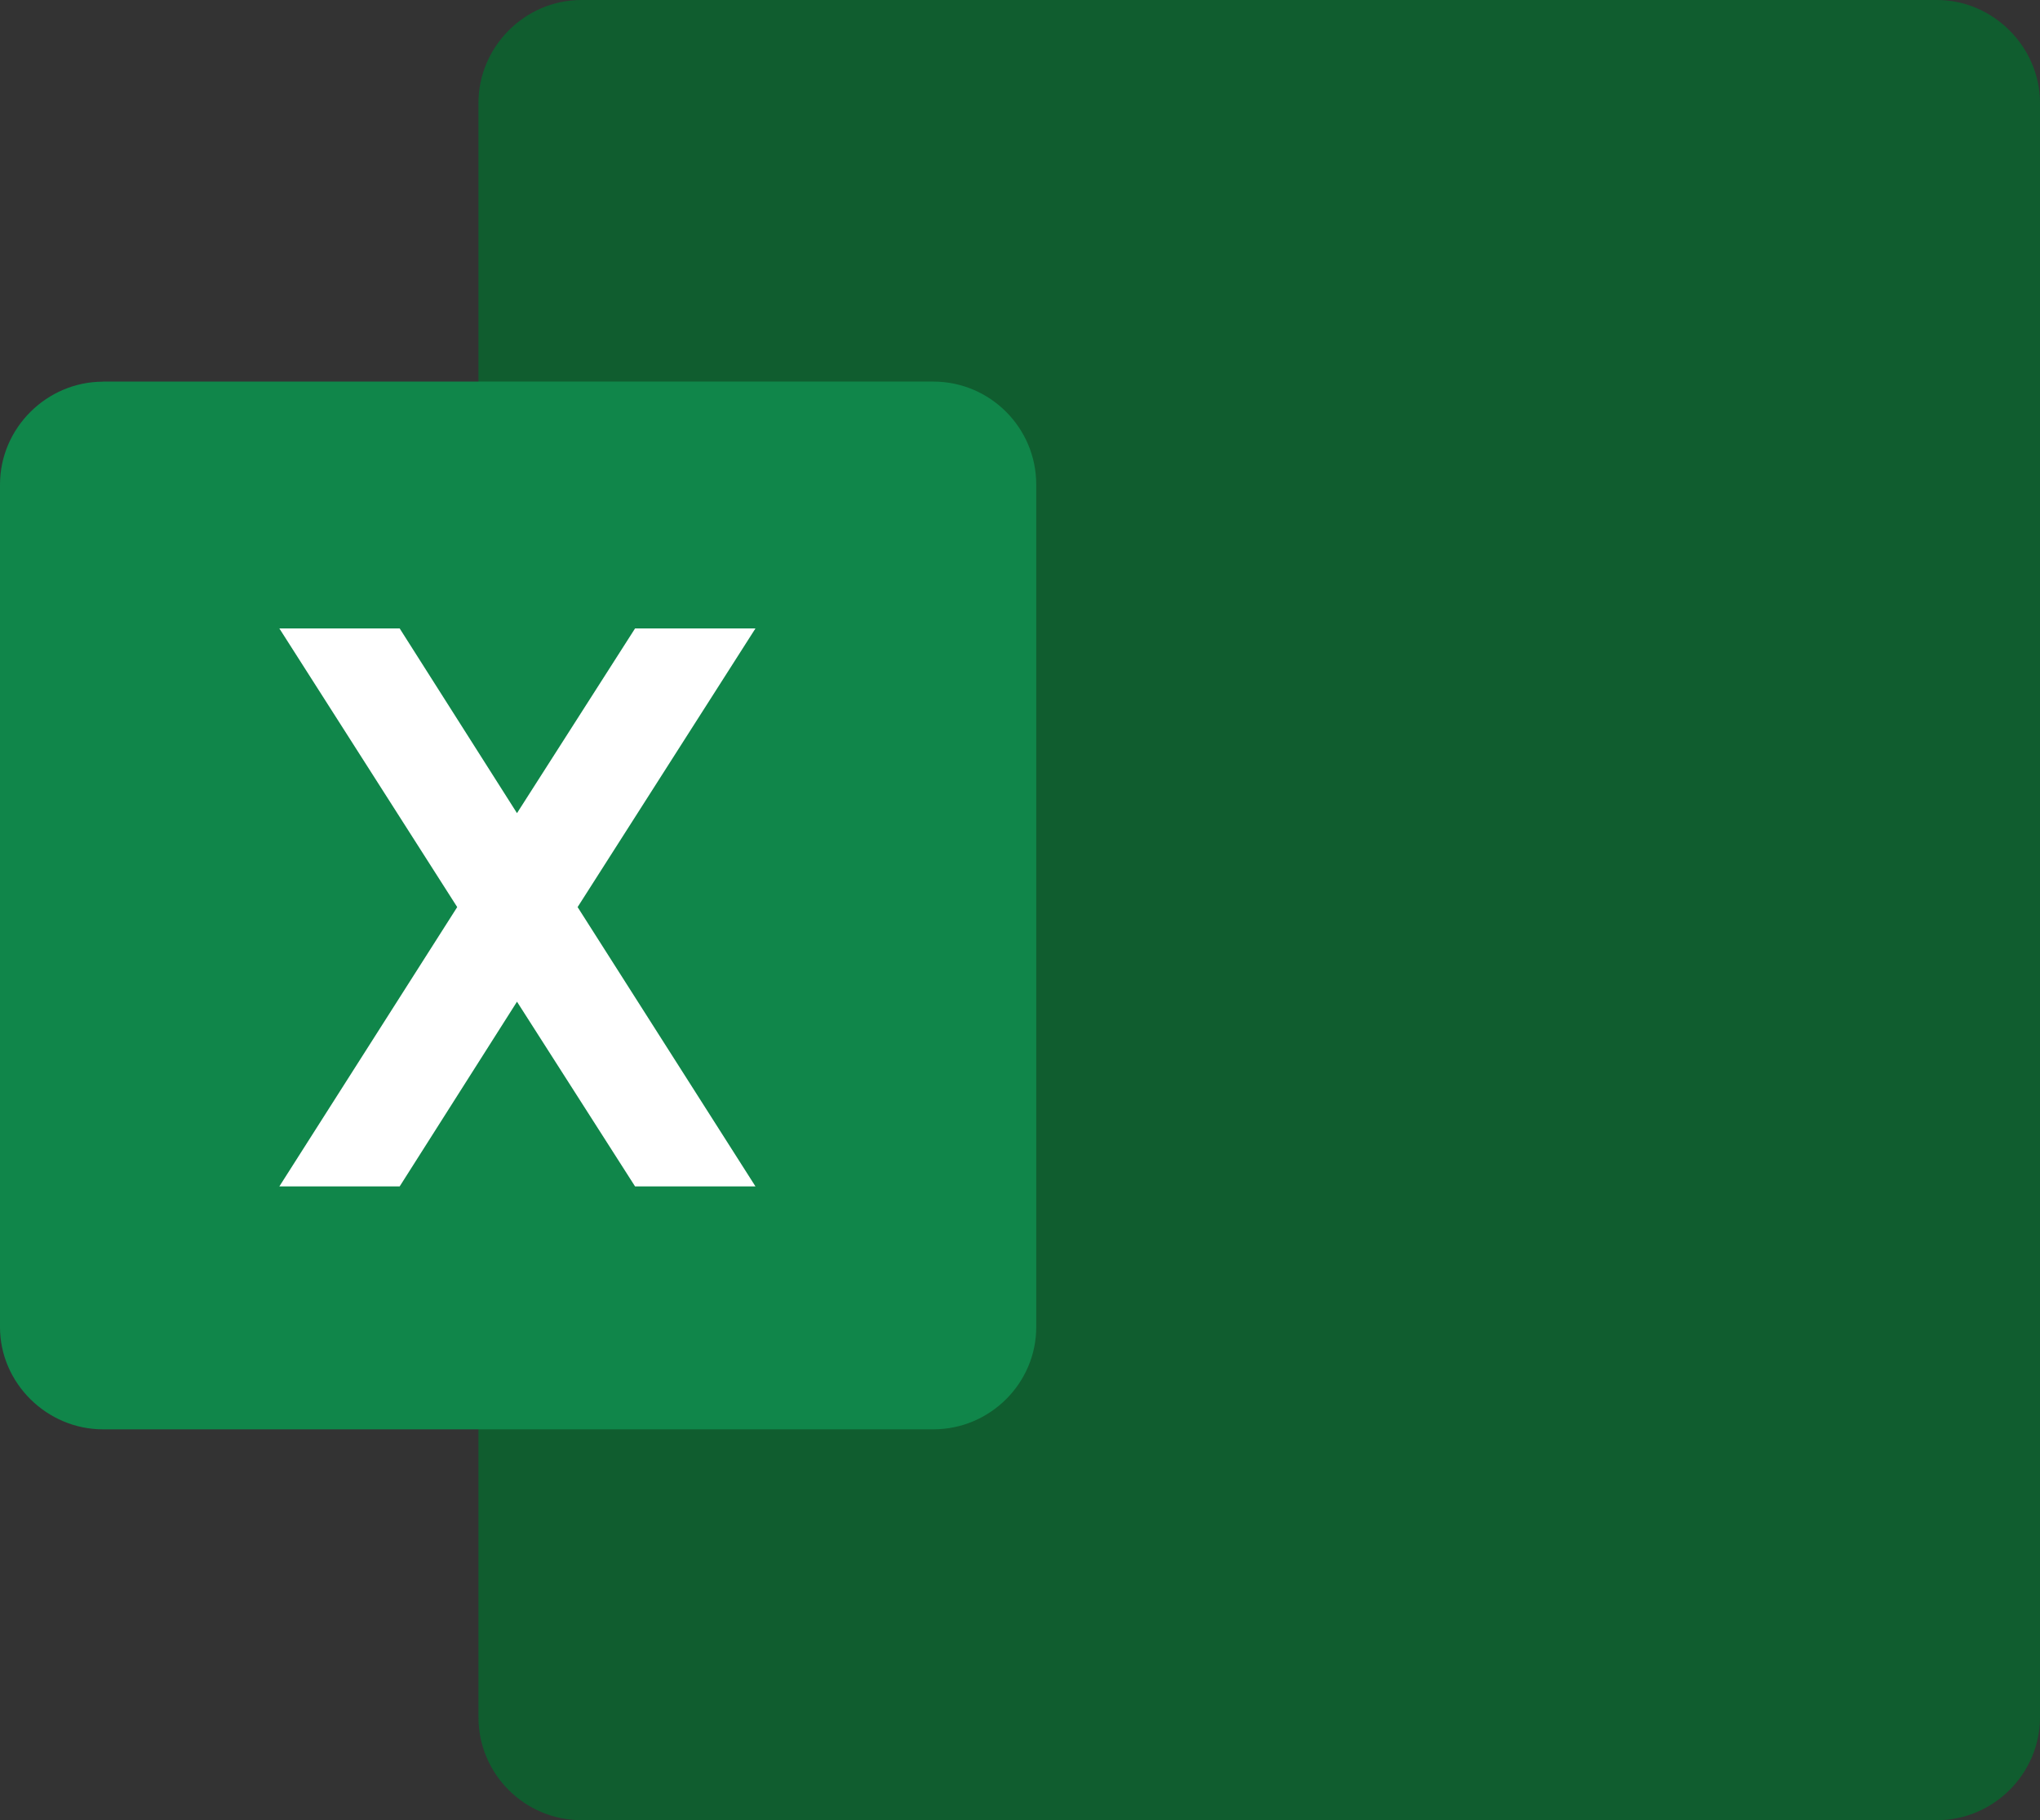
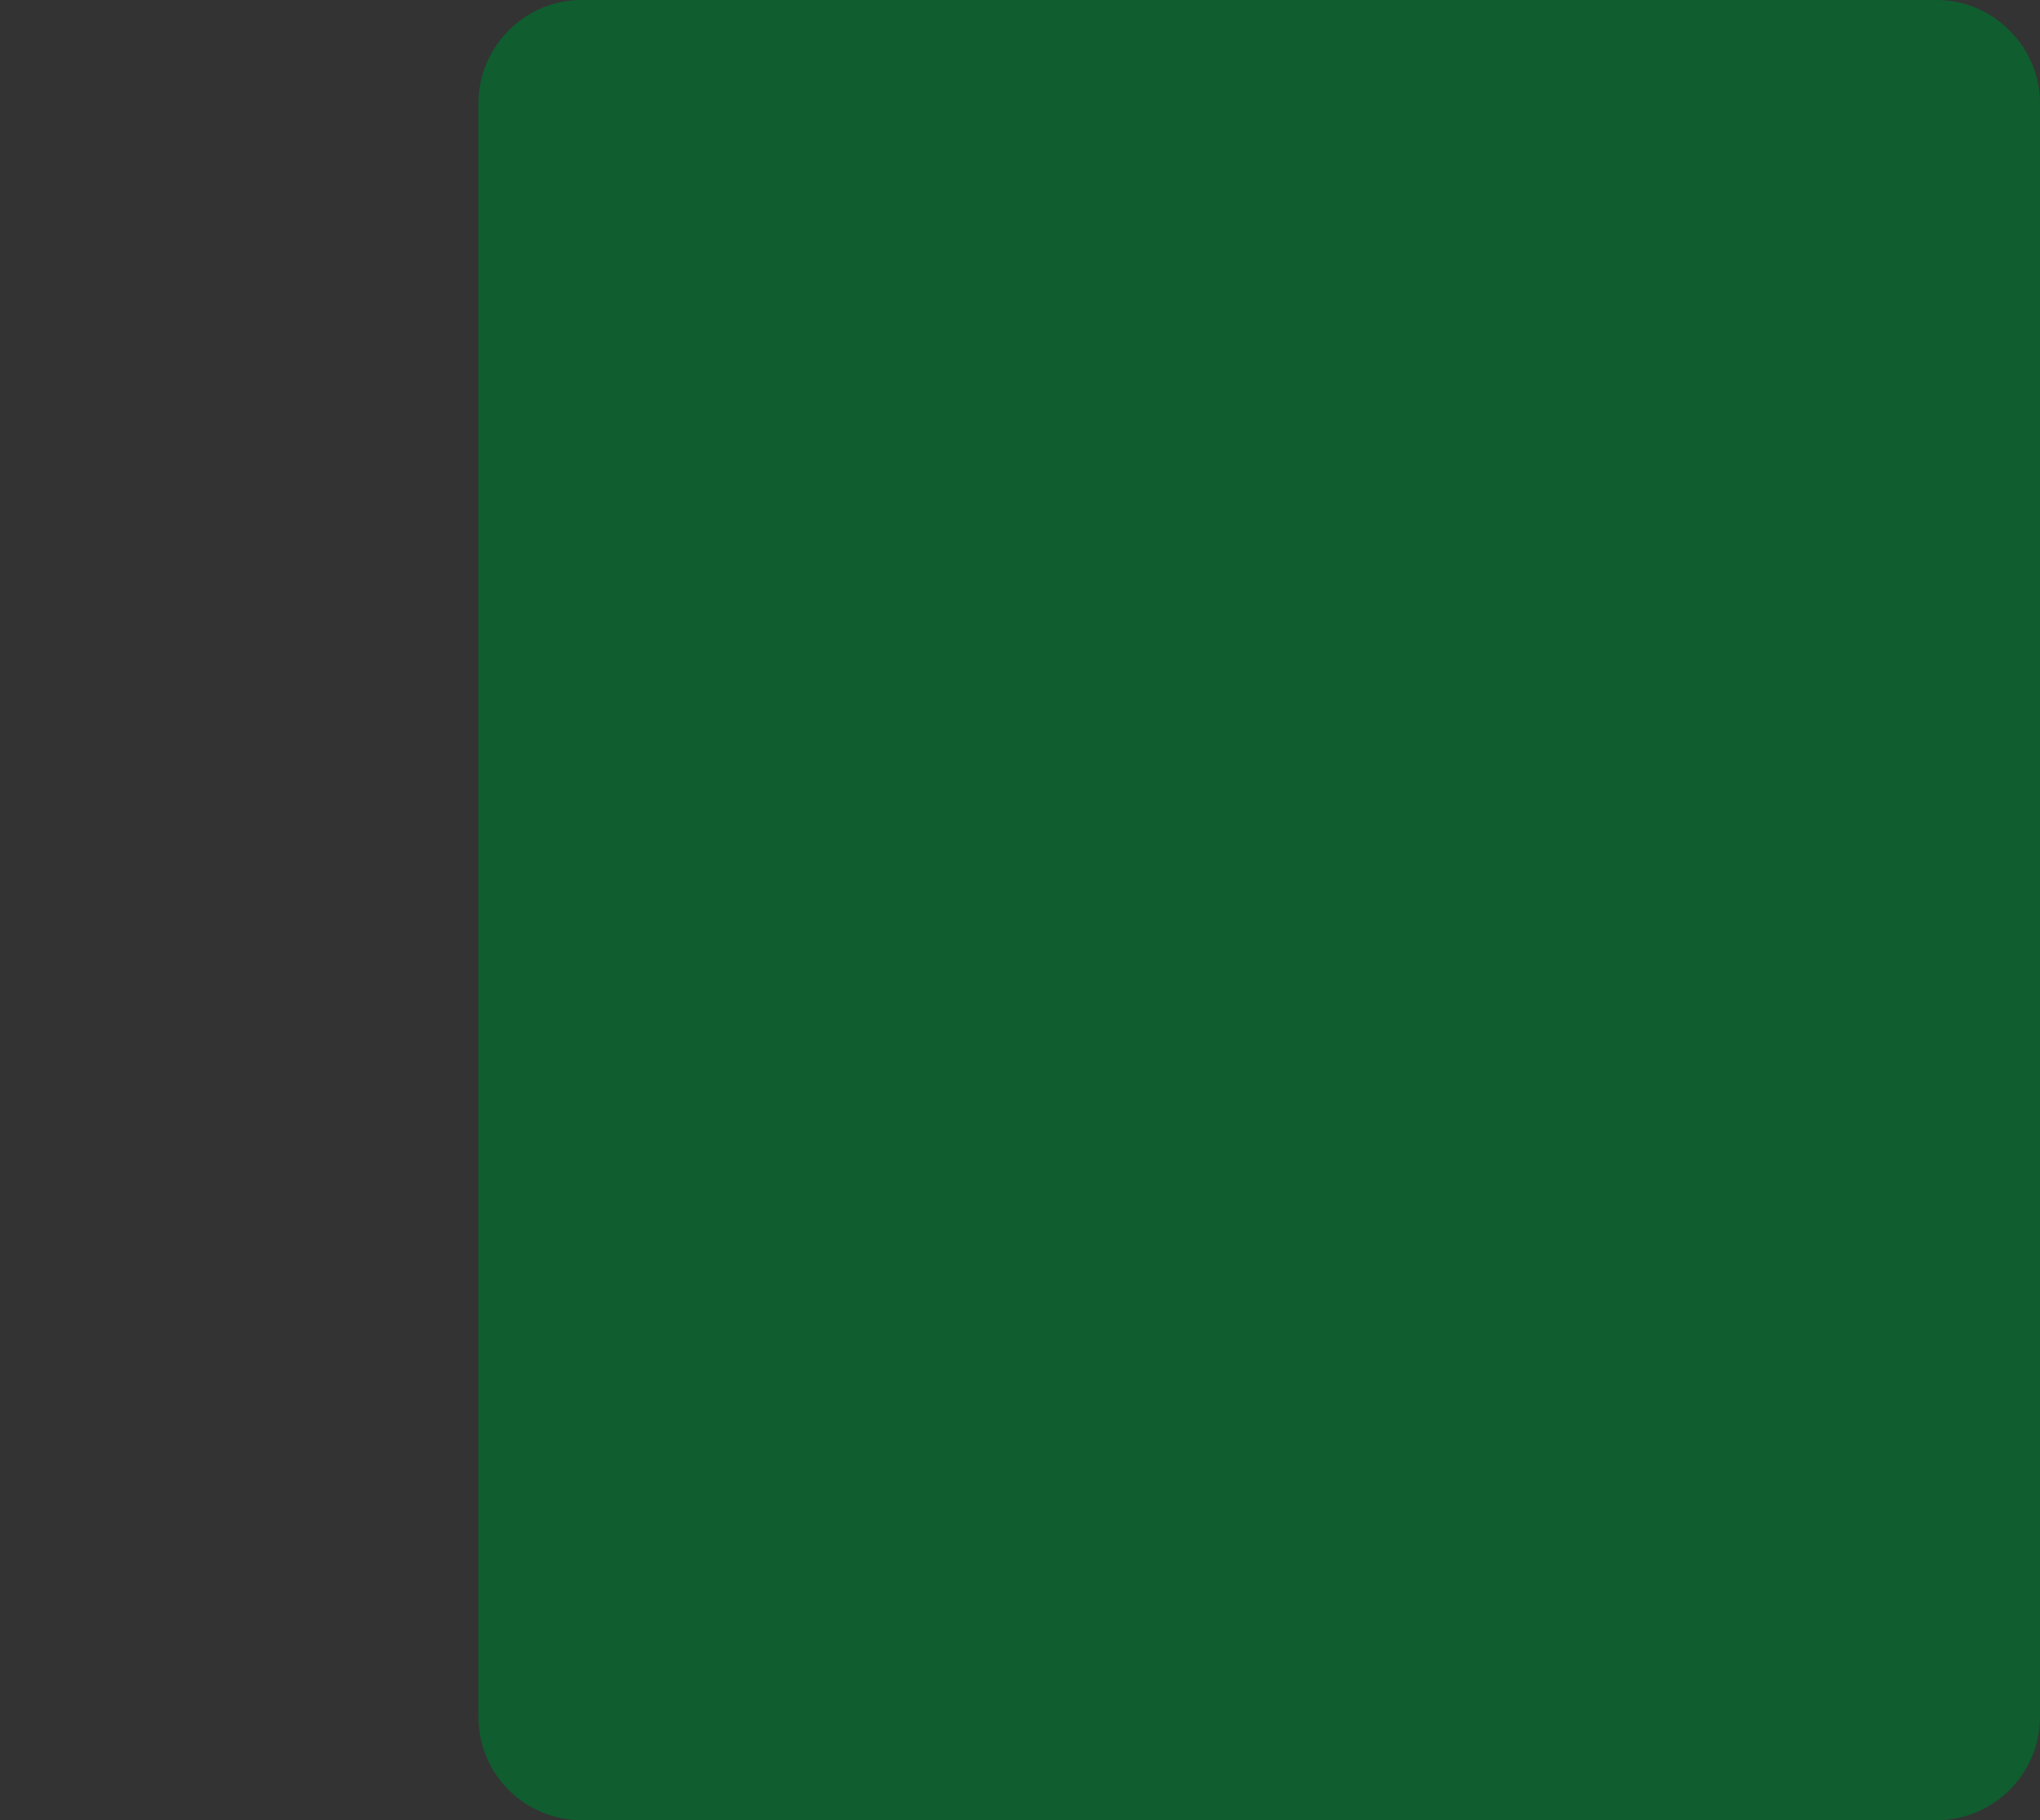
<svg xmlns="http://www.w3.org/2000/svg" id="_圖層_2" data-name="圖層 2" viewBox="0 0 245 218.56">
  <rect x="0" y="0" width="245" height="218.56" fill="#333333" stroke="none" />
  <defs>
    <style>
      .cls-1 {
        fill: #105d2f;
      }

      .cls-1, .cls-2, .cls-3 {
        fill-rule: evenodd;
      }

      .cls-2 {
        fill: #fff;
      }

      .cls-3 {
        fill: #10864a;
      }
    </style>
  </defs>
  <g id="Content">
    <g>
-       <path class="cls-1" d="M245,12.36V206.2c0,6.81-5.62,12.36-12.36,12.36H69.82c-6.81,0-12.36-5.55-12.36-12.36V12.36c0-6.72,5.55-12.36,12.36-12.36H232.64c6.74,0,12.36,5.64,12.36,12.36Z" />
-       <path class="cls-3" d="M12.36,45.82H112.09c6.82,0,12.36,5.55,12.36,12.36v101.18c0,6.73-5.55,12.27-12.36,12.27H12.36c-6.73,0-12.36-5.55-12.36-12.27V58.19c0-6.82,5.64-12.36,12.36-12.36h0Z" />
-       <polygon class="cls-2" points="33.55 75.46 48 75.46 62.09 97.64 76.27 75.46 90.73 75.46 69.37 108.92 90.73 142.46 76.27 142.46 62.09 120.28 48 142.46 33.55 142.46 54.91 108.92 33.55 75.46" />
+       <path class="cls-1" d="M245,12.36V206.2c0,6.81-5.62,12.36-12.36,12.36H69.82c-6.81,0-12.36-5.55-12.36-12.36V12.36c0-6.72,5.55-12.36,12.36-12.36H232.64c6.74,0,12.36,5.64,12.36,12.36" />
    </g>
  </g>
</svg>